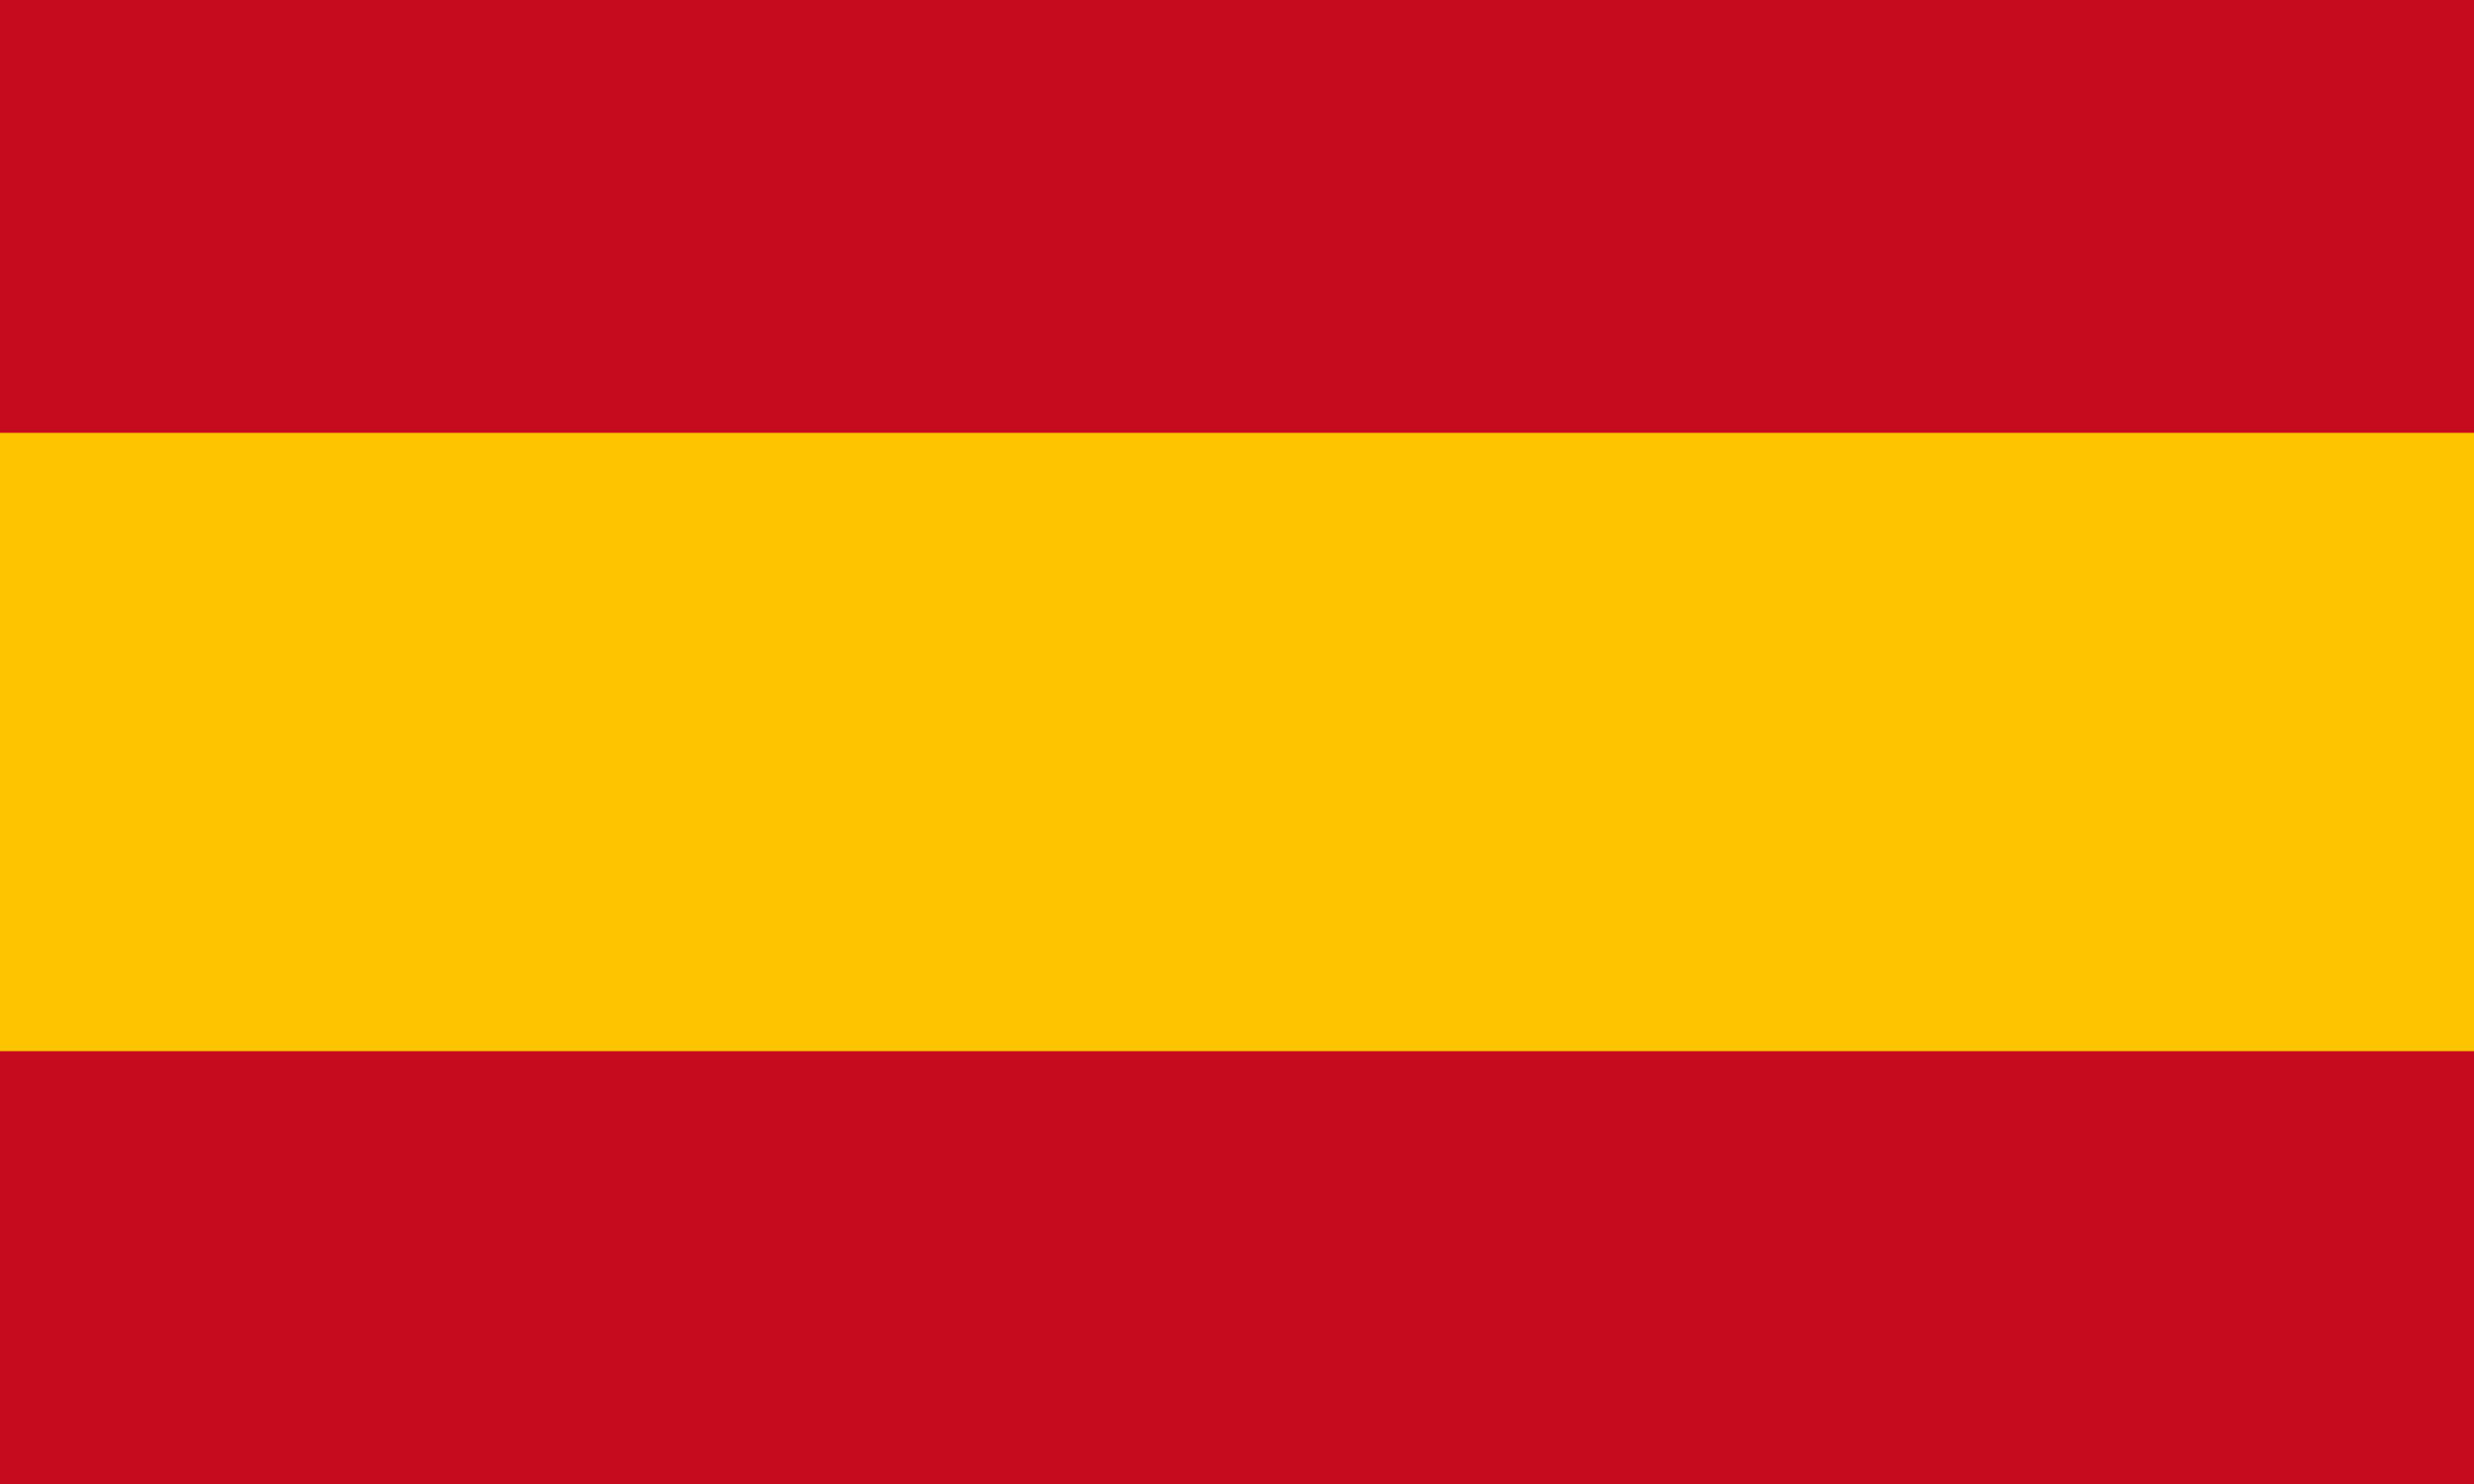
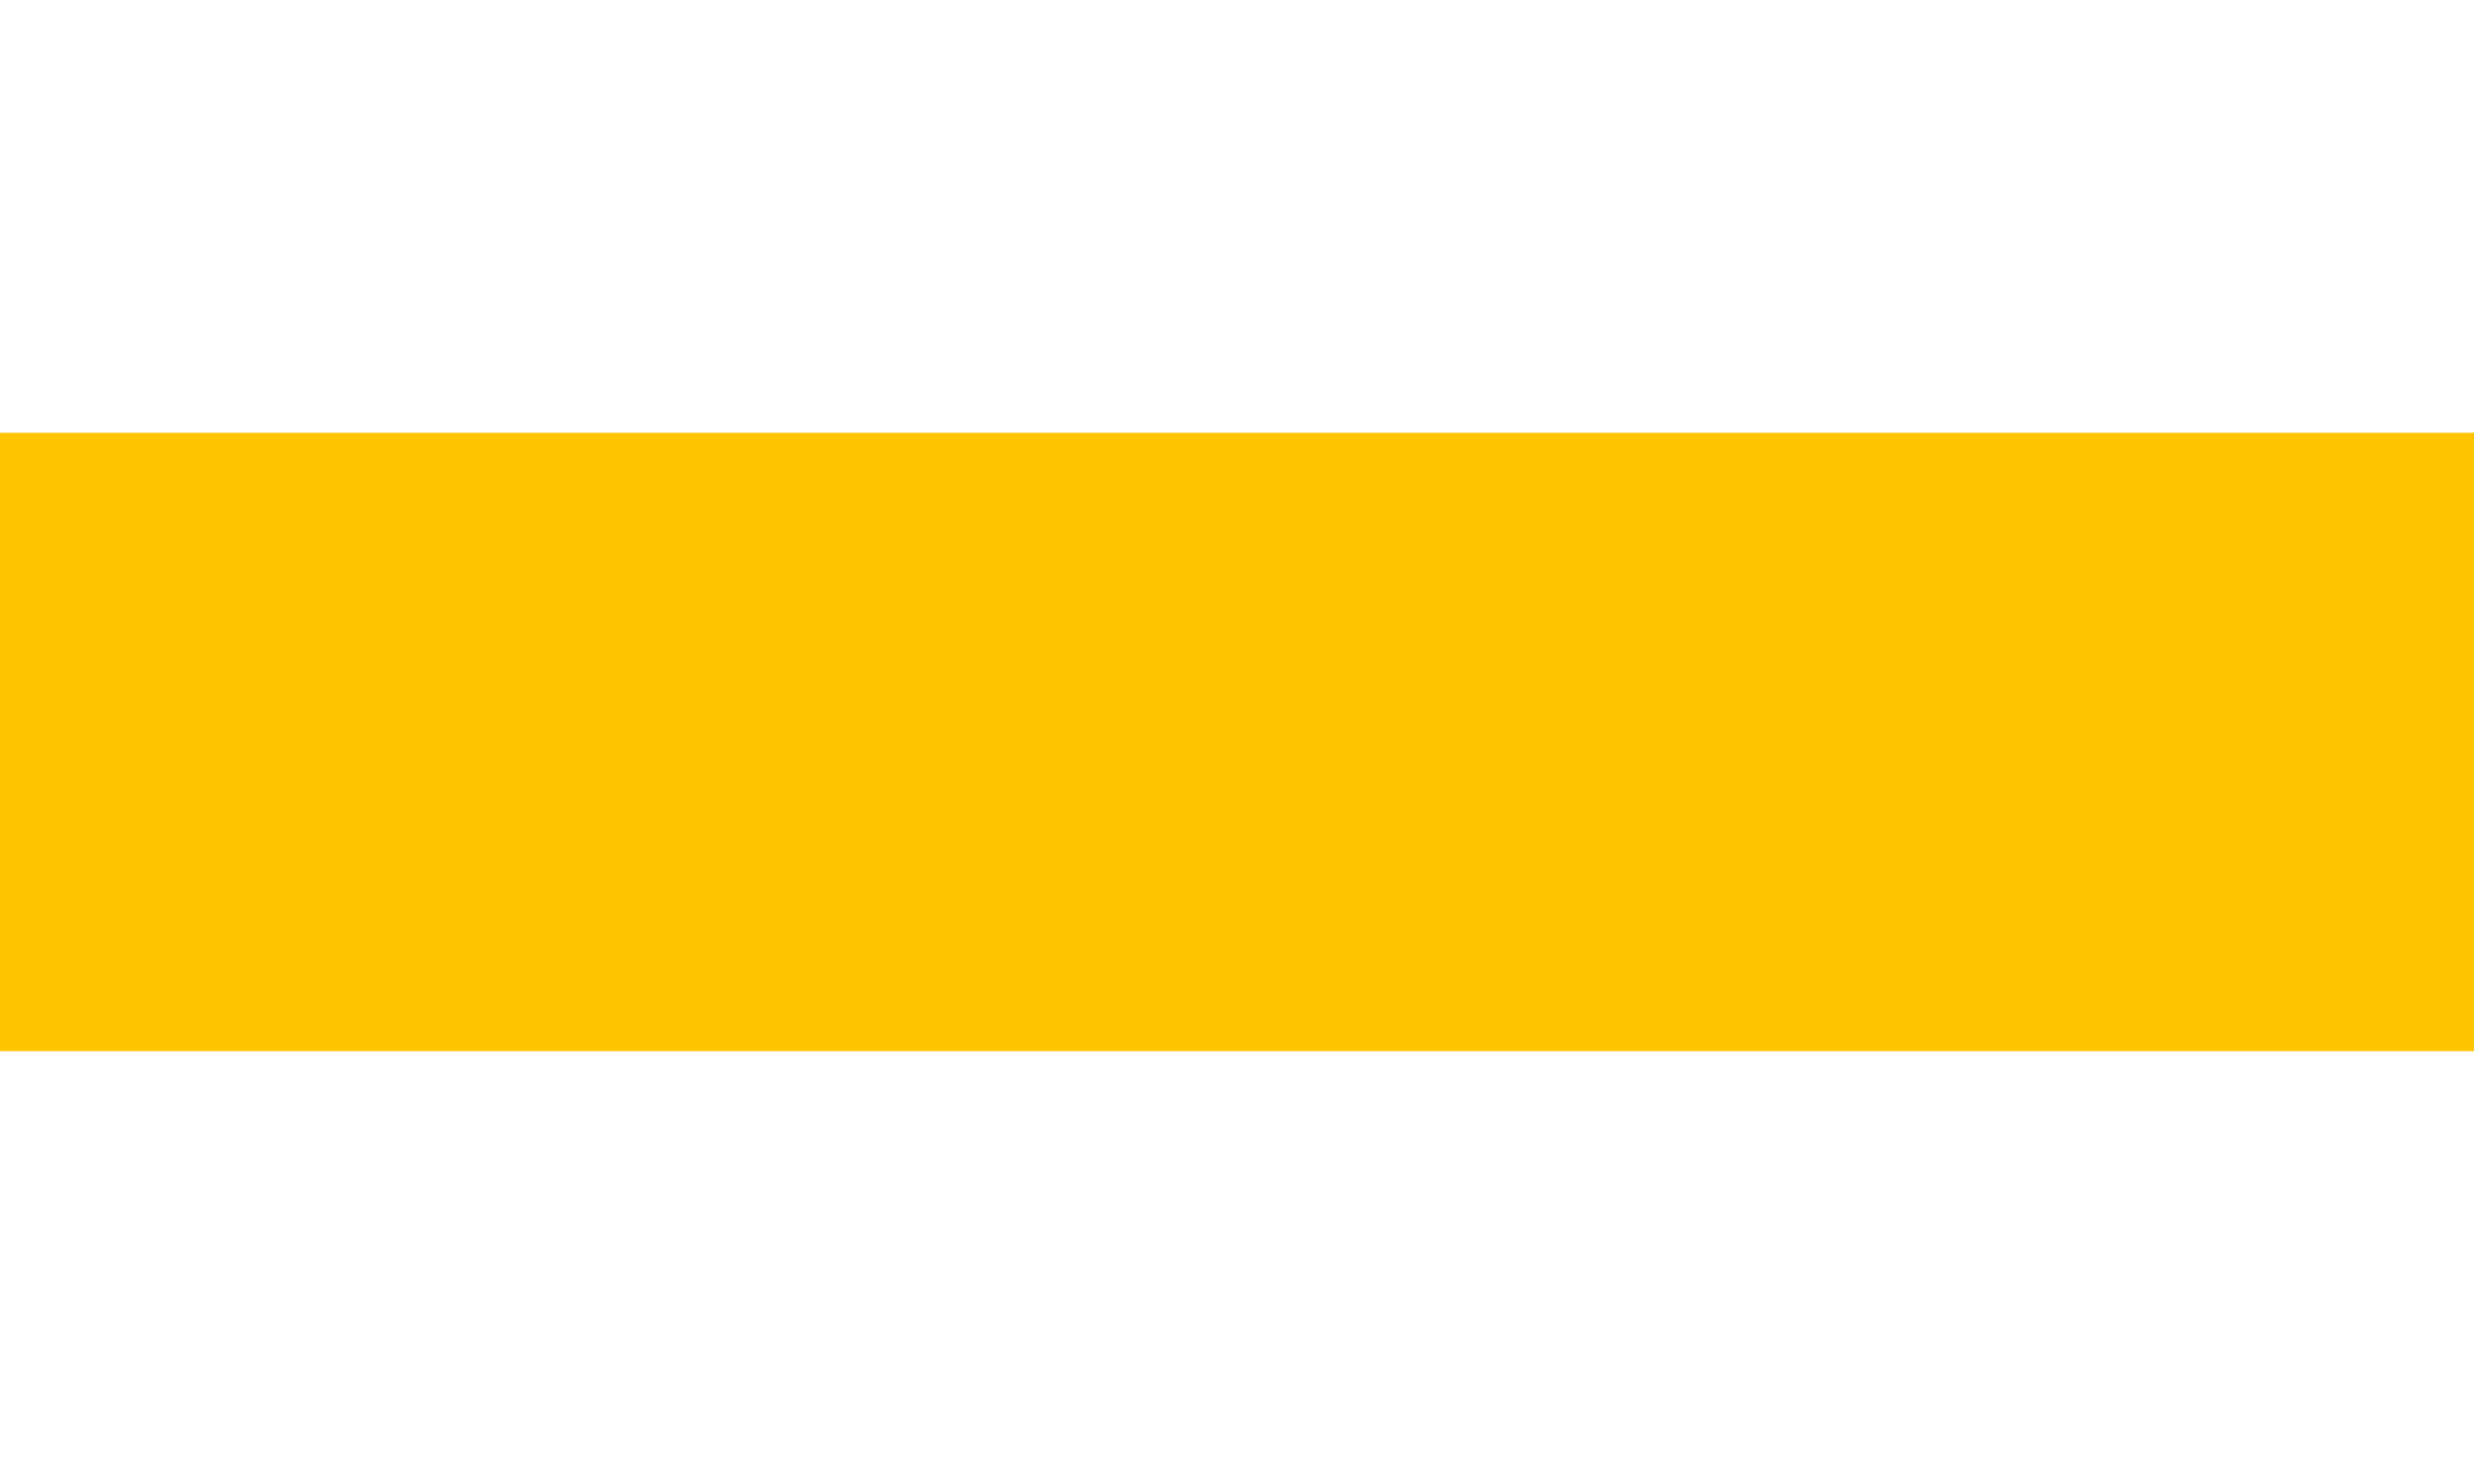
<svg xmlns="http://www.w3.org/2000/svg" version="1.1" id="Capa_1" x="0px" y="0px" width="200px" height="120px" viewBox="55 -15 200 120" enable-background="new 55 -15 200 120" xml:space="preserve">
-   <rect x="55" y="-15" fill="#C60B1E" width="200" height="120" />
  <rect x="55" y="20" fill="#FFC400" width="200" height="50" />
</svg>